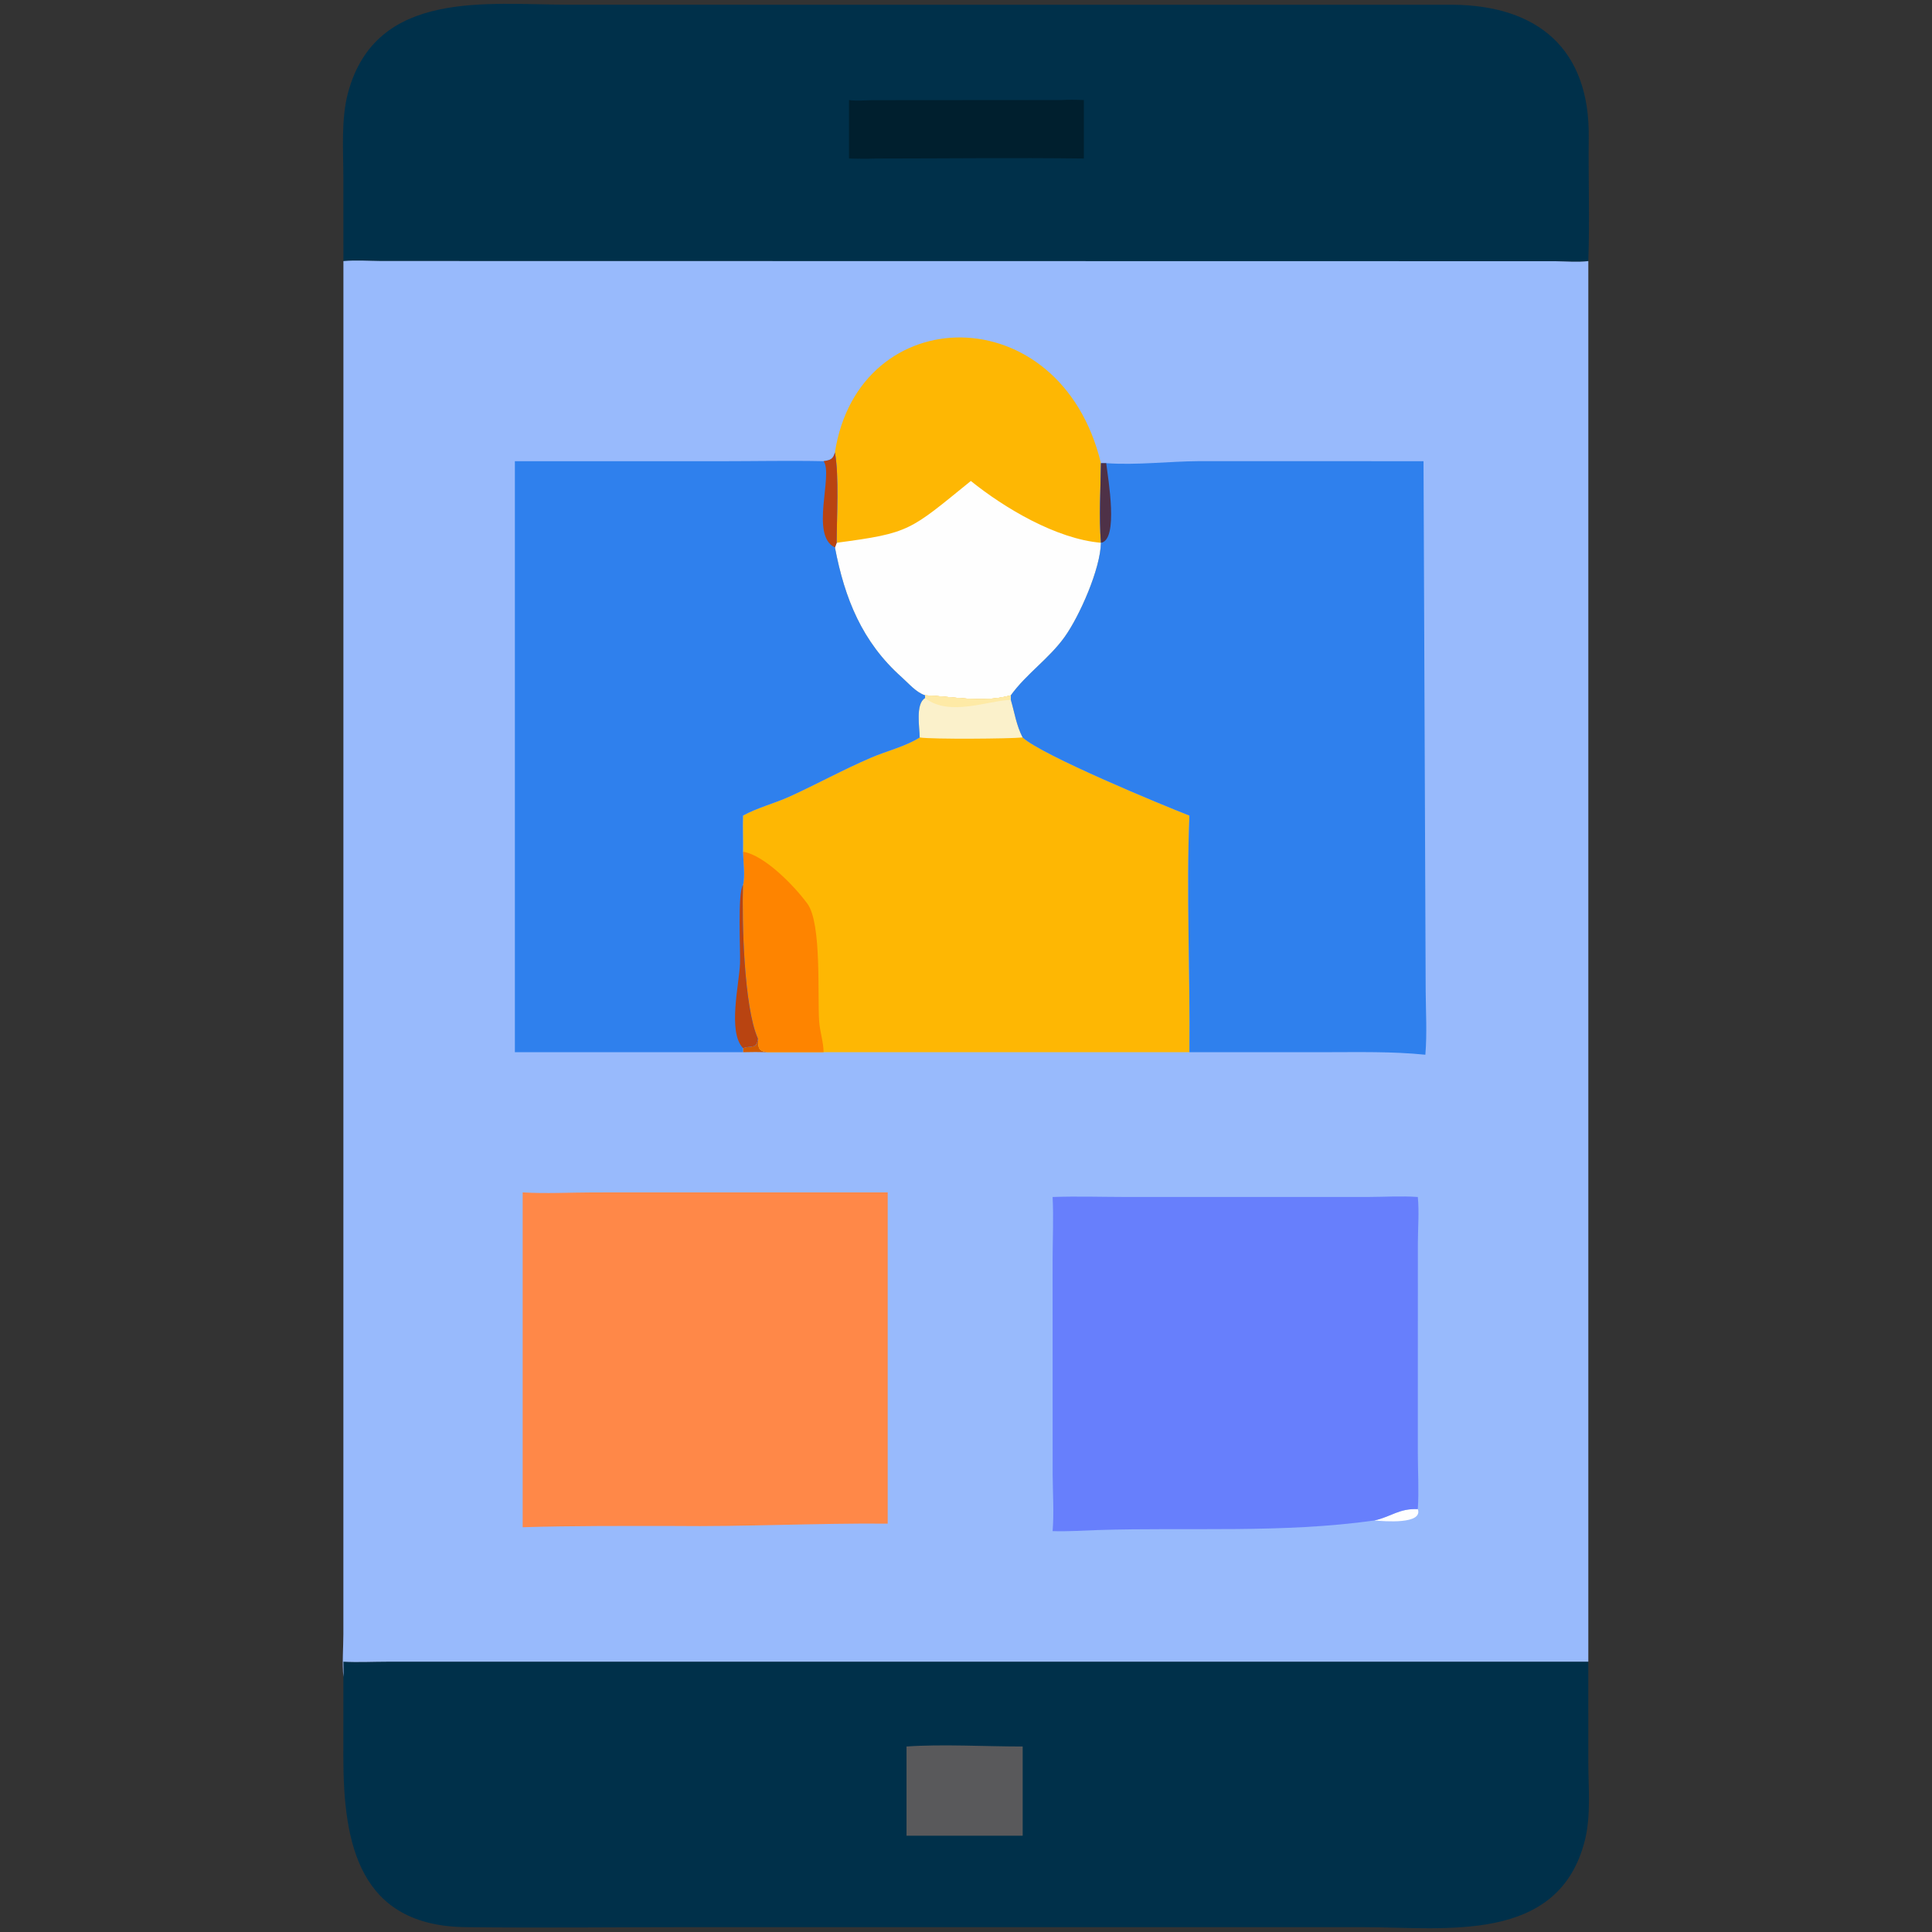
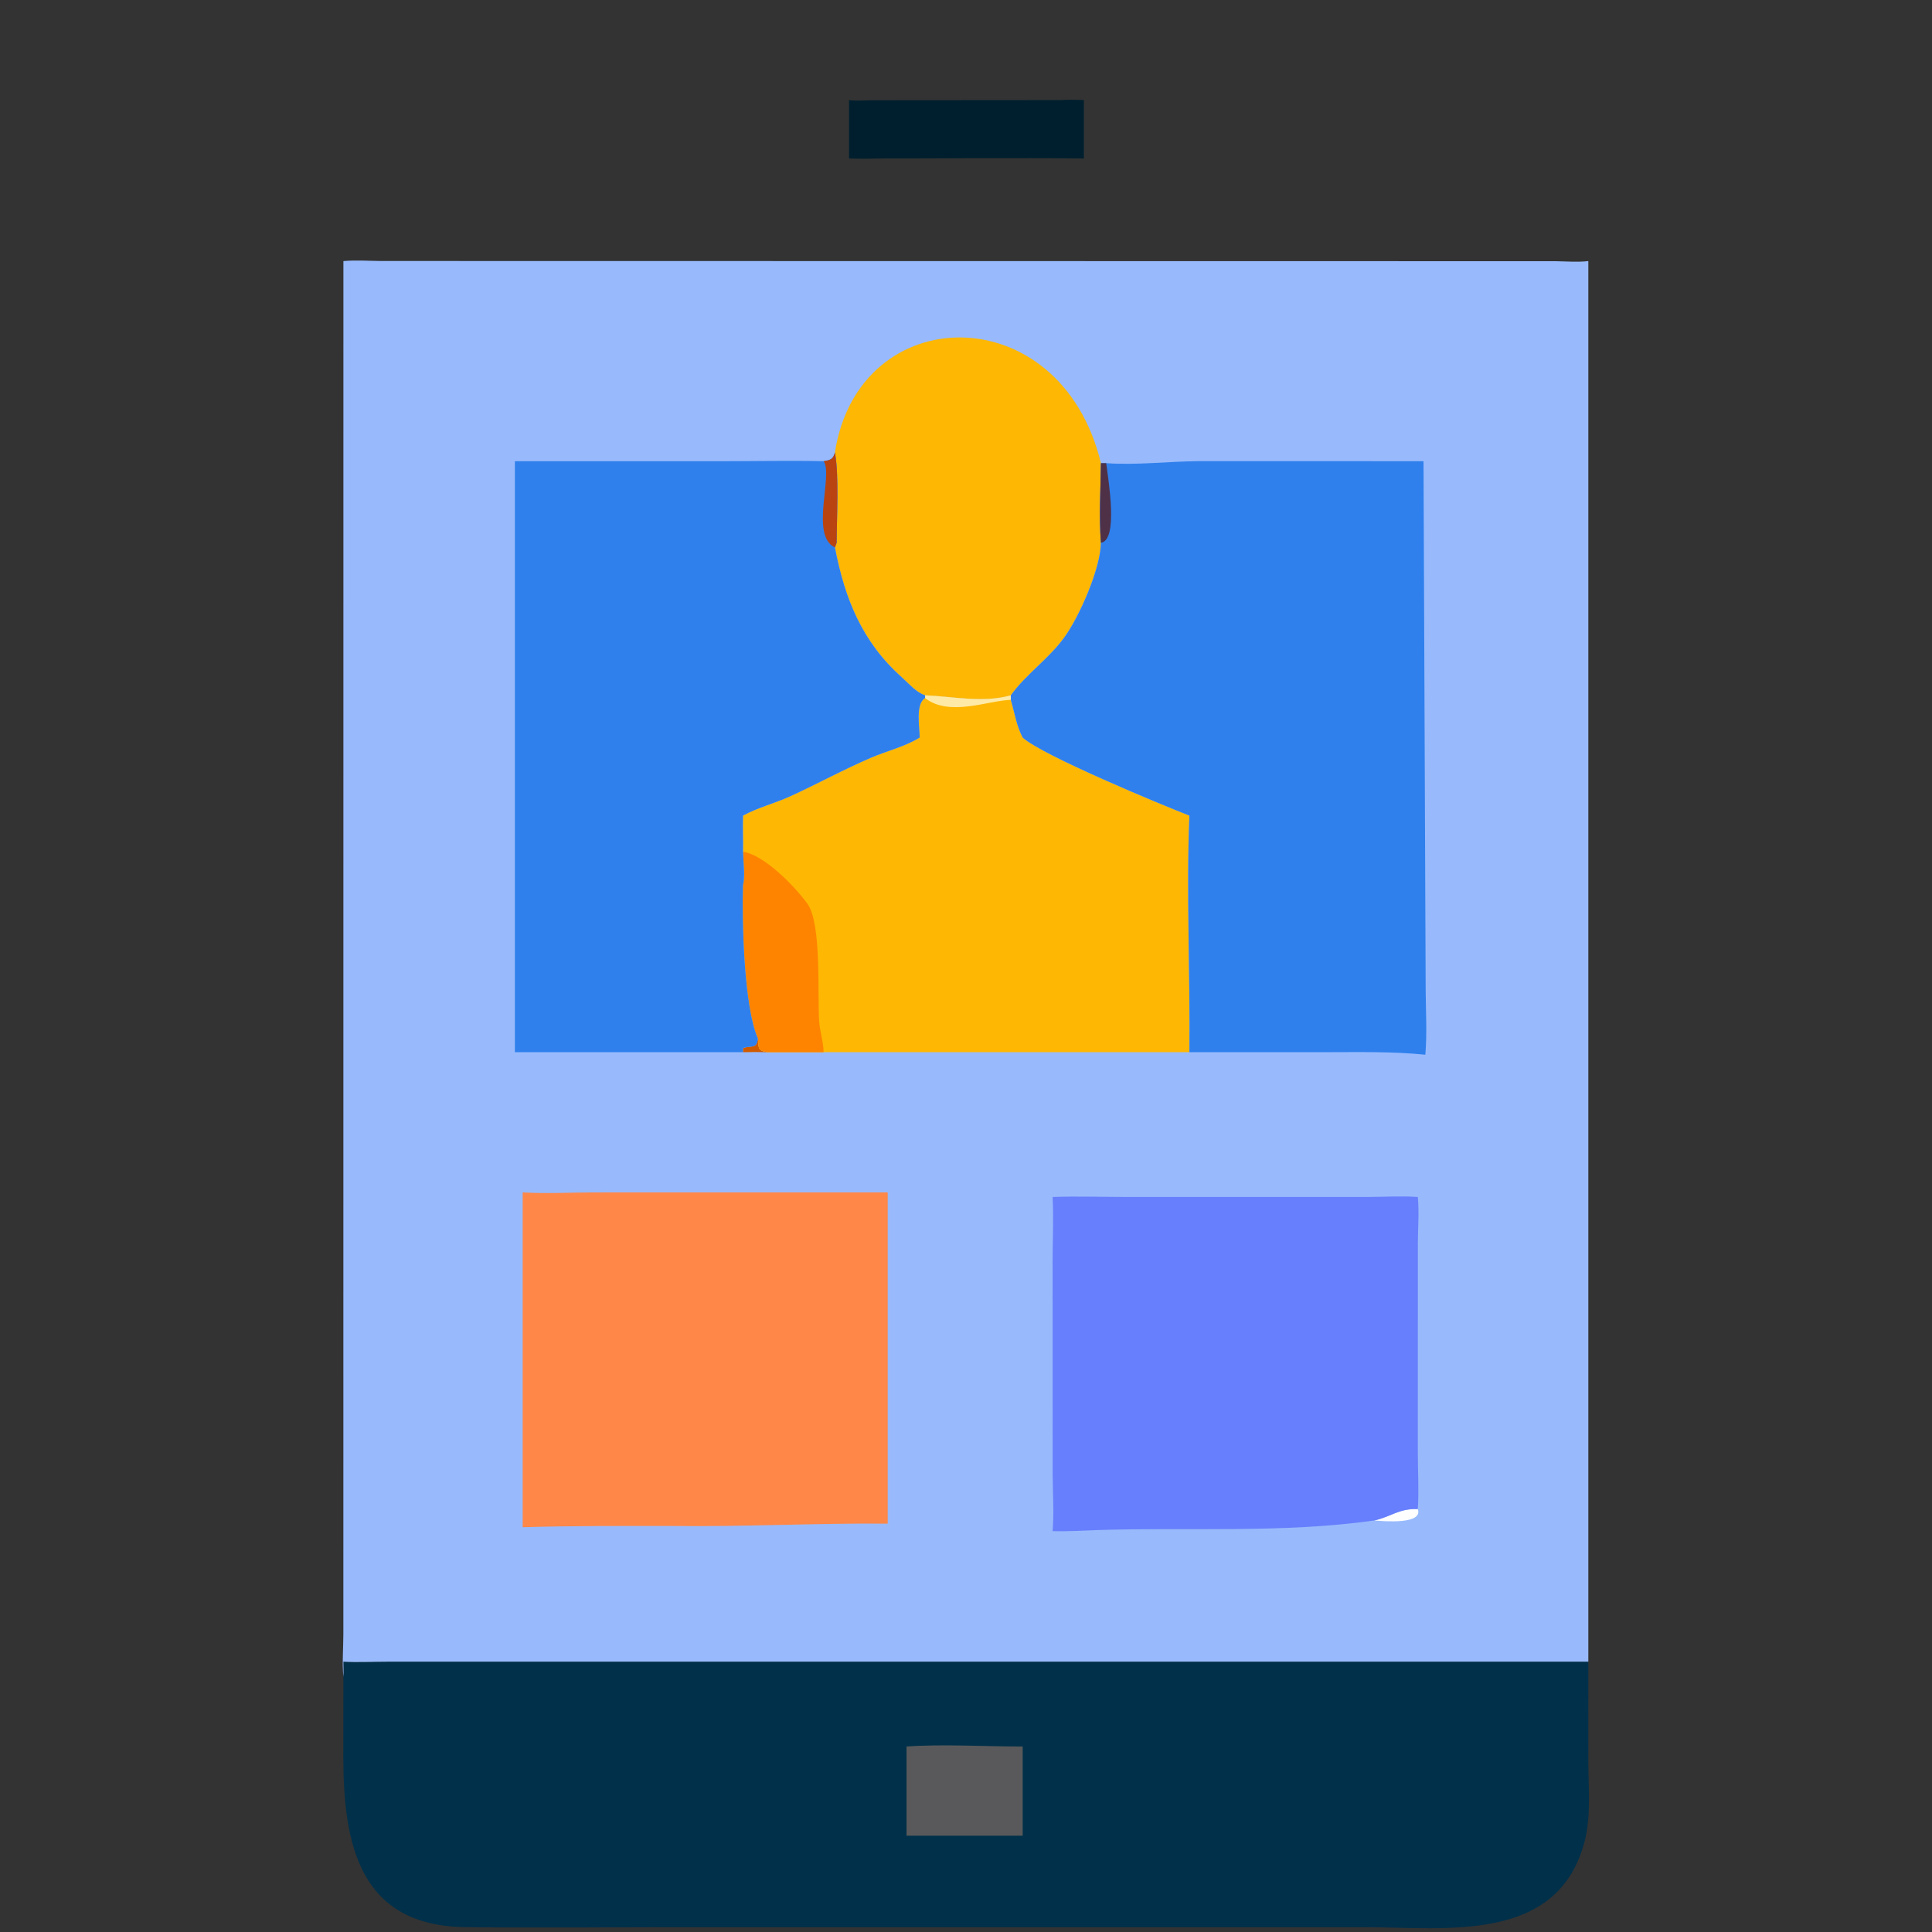
<svg xmlns="http://www.w3.org/2000/svg" width="80" height="80" viewBox="0 0 80 80" fill="none">
  <rect x="0" y="0" width="80" height="80" fill="#333333" stroke="none" />
-   <path d="M14.22 10.811L14.218 7.362C14.219 6.226 14.115 4.927 14.415 3.825C15.581 -0.464 20.183 0.194 23.57 0.195L60.154 0.196C63.69 0.227 65.828 2.037 65.786 5.68C65.766 7.386 65.828 9.108 65.769 10.811C65.326 10.863 64.853 10.822 64.406 10.816L15.778 10.808C15.258 10.803 14.739 10.764 14.22 10.811Z" fill="#00304A" />
  <path d="M43.949 4.143C44.261 4.123 44.568 4.13 44.88 4.143V6.564C42.009 6.527 39.132 6.563 36.26 6.564C35.891 6.579 35.526 6.574 35.156 6.564V4.143C35.461 4.189 35.804 4.152 36.113 4.149L43.949 4.143Z" fill="#001F2E" />
  <path d="M14.219 68.807C14.821 68.84 15.435 68.807 16.039 68.807L65.768 68.807L65.769 72.975C65.769 74.019 65.883 75.176 65.629 76.194C64.548 80.513 59.84 79.801 56.469 79.8L28.637 79.799C25.523 79.799 22.406 79.835 19.294 79.8C14.886 79.751 14.216 76.38 14.217 72.737L14.219 69.434C14.231 69.227 14.221 69.015 14.219 68.807Z" fill="#00304A" />
  <path d="M37.537 72.319C39.01 72.214 40.837 72.32 42.347 72.319V76.013H37.537V72.319Z" fill="#59595B" />
  <path d="M14.22 10.811C14.739 10.764 15.258 10.803 15.778 10.808L64.406 10.816C64.853 10.822 65.326 10.863 65.769 10.811V68.807L16.04 68.807C15.436 68.807 14.822 68.84 14.22 68.807C14.221 69.015 14.231 69.227 14.22 69.434C14.162 68.869 14.217 68.242 14.218 67.67L14.22 10.811Z" fill="#98BAFC" />
  <path d="M31.386 43.005C31.425 43.379 31.351 43.505 31.78 43.57C31.442 43.559 31.106 43.561 30.768 43.57V43.398C31.115 43.281 31.329 43.449 31.386 43.005Z" fill="#D05A00" />
  <path d="M56.906 62.96C57.608 62.802 57.928 62.457 58.709 62.488C58.932 63.133 57.315 62.993 56.906 62.96Z" fill="#FEFEFE" />
  <path d="M34.572 18.735C35.552 12.384 43.911 12.241 45.587 19.179C45.573 20.256 45.503 21.402 45.587 22.475C45.569 23.546 44.708 25.5 44.088 26.369C43.443 27.273 42.498 27.9 41.857 28.791C40.694 29.119 39.475 28.837 38.304 28.791C37.933 28.672 37.619 28.294 37.335 28.041C35.698 26.584 34.975 24.785 34.572 22.67L34.643 22.475C34.645 21.463 34.749 19.7 34.572 18.735Z" fill="#FEB703" />
-   <path d="M40.2 19.916C41.594 21.038 43.738 22.316 45.587 22.475C45.569 23.546 44.708 25.5 44.088 26.369C43.443 27.272 42.498 27.9 41.857 28.791C40.694 29.119 39.475 28.837 38.304 28.791C37.933 28.671 37.619 28.294 37.335 28.041C35.698 26.583 34.975 24.785 34.572 22.669L34.643 22.475C37.698 22.07 37.66 21.976 40.2 19.916Z" fill="#FEFEFE" />
  <path d="M43.586 49.565C44.593 49.529 45.611 49.563 46.62 49.564L56.638 49.564C57.324 49.562 58.025 49.515 58.709 49.565C58.768 50.181 58.713 50.845 58.711 51.467L58.709 60.135C58.709 60.916 58.759 61.709 58.709 62.488C57.928 62.456 57.609 62.802 56.907 62.96C53.094 63.496 49.286 63.236 45.461 63.356C44.835 63.375 44.213 63.422 43.586 63.4C43.648 62.626 43.594 61.858 43.588 61.083L43.586 52.183C43.587 51.311 43.63 50.435 43.586 49.565Z" fill="#677FFC" />
  <path d="M30.509 49.374H36.758V63.091C33.798 63.066 30.834 63.223 27.872 63.188C25.794 63.187 23.72 63.177 21.643 63.239V49.374C22.605 49.434 23.605 49.376 24.572 49.375L30.509 49.374Z" fill="#FF8848" />
  <path d="M38.305 28.791C39.476 28.837 40.695 29.119 41.858 28.791V28.98C42.014 29.517 42.086 30.035 42.347 30.537C43.14 31.275 48.185 33.358 49.252 33.772C49.119 36.941 49.287 40.349 49.252 43.57H34.103H31.779C31.35 43.505 31.424 43.379 31.385 43.005C30.804 41.706 30.721 38.145 30.767 36.644C30.863 36.334 30.776 35.615 30.767 35.268C30.774 34.769 30.75 34.272 30.767 33.772C31.364 33.443 32.075 33.266 32.7 32.982C33.837 32.465 34.927 31.861 36.077 31.37C36.732 31.09 37.48 30.914 38.083 30.537C38.08 30.138 37.897 29.144 38.305 28.905V28.791Z" fill="#FEB703" />
-   <path d="M38.305 28.791C39.476 28.837 40.695 29.119 41.858 28.791V28.98C42.014 29.517 42.086 30.035 42.346 30.537C41.81 30.591 38.621 30.618 38.083 30.537C38.08 30.138 37.896 29.144 38.305 28.905V28.791Z" fill="#FBF1CB" />
  <path d="M38.305 28.791C39.476 28.837 40.695 29.119 41.858 28.791V28.98C40.919 29.003 39.309 29.694 38.305 28.905V28.791Z" fill="#FEEAA6" />
  <path d="M30.767 35.268C31.665 35.409 32.91 36.705 33.434 37.422C34.03 38.238 33.845 41.213 33.919 42.287C33.949 42.715 34.099 43.147 34.103 43.57H31.779C31.35 43.505 31.424 43.379 31.385 43.005C30.804 41.707 30.721 38.145 30.767 36.644C30.863 36.334 30.776 35.615 30.767 35.268Z" fill="#FE8400" />
  <path d="M34.103 19.097C34.384 19.049 34.493 19.024 34.573 18.734C34.75 19.7 34.646 21.463 34.644 22.475L34.573 22.669C34.976 24.785 35.699 26.583 37.336 28.041C37.62 28.294 37.934 28.672 38.305 28.791V28.906C37.897 29.144 38.08 30.138 38.083 30.538C37.48 30.914 36.732 31.09 36.077 31.37C34.927 31.861 33.836 32.465 32.7 32.982C32.074 33.266 31.363 33.443 30.766 33.772C30.75 34.272 30.774 34.769 30.766 35.268C30.775 35.615 30.863 36.334 30.766 36.644C30.72 38.145 30.804 41.707 31.385 43.005C31.327 43.449 31.114 43.281 30.766 43.398V43.57H21.32V19.097L29.839 19.098C31.259 19.098 32.684 19.067 34.103 19.097Z" fill="#2F80ED" />
  <path d="M34.103 19.097C34.384 19.049 34.493 19.024 34.573 18.734C34.75 19.7 34.646 21.463 34.644 22.475L34.573 22.669C33.526 22.181 34.513 19.652 34.103 19.097Z" fill="#B94411" />
-   <path d="M30.766 43.398C30.123 42.728 30.611 40.747 30.643 39.887C30.663 39.335 30.533 36.99 30.766 36.644C30.72 38.145 30.803 41.706 31.384 43.005C31.327 43.449 31.113 43.28 30.766 43.398Z" fill="#B94411" />
  <path d="M45.806 19.179C47.073 19.268 48.381 19.104 49.653 19.095L58.945 19.097L59.034 41.009C59.04 41.891 59.094 42.794 59.021 43.674C57.635 43.533 56.25 43.569 54.858 43.569L49.251 43.57C49.286 40.35 49.118 36.942 49.251 33.772C48.184 33.359 43.139 31.276 42.346 30.538C42.085 30.035 42.014 29.518 41.857 28.981V28.791C42.498 27.9 43.444 27.273 44.088 26.369C44.709 25.5 45.569 23.546 45.587 22.475C45.503 21.402 45.574 20.256 45.587 19.179H45.806Z" fill="#2F80ED" />
  <path d="M45.587 19.179H45.806C45.884 19.835 46.329 22.365 45.587 22.475C45.503 21.401 45.574 20.256 45.587 19.179Z" fill="#4E3147" />
</svg>